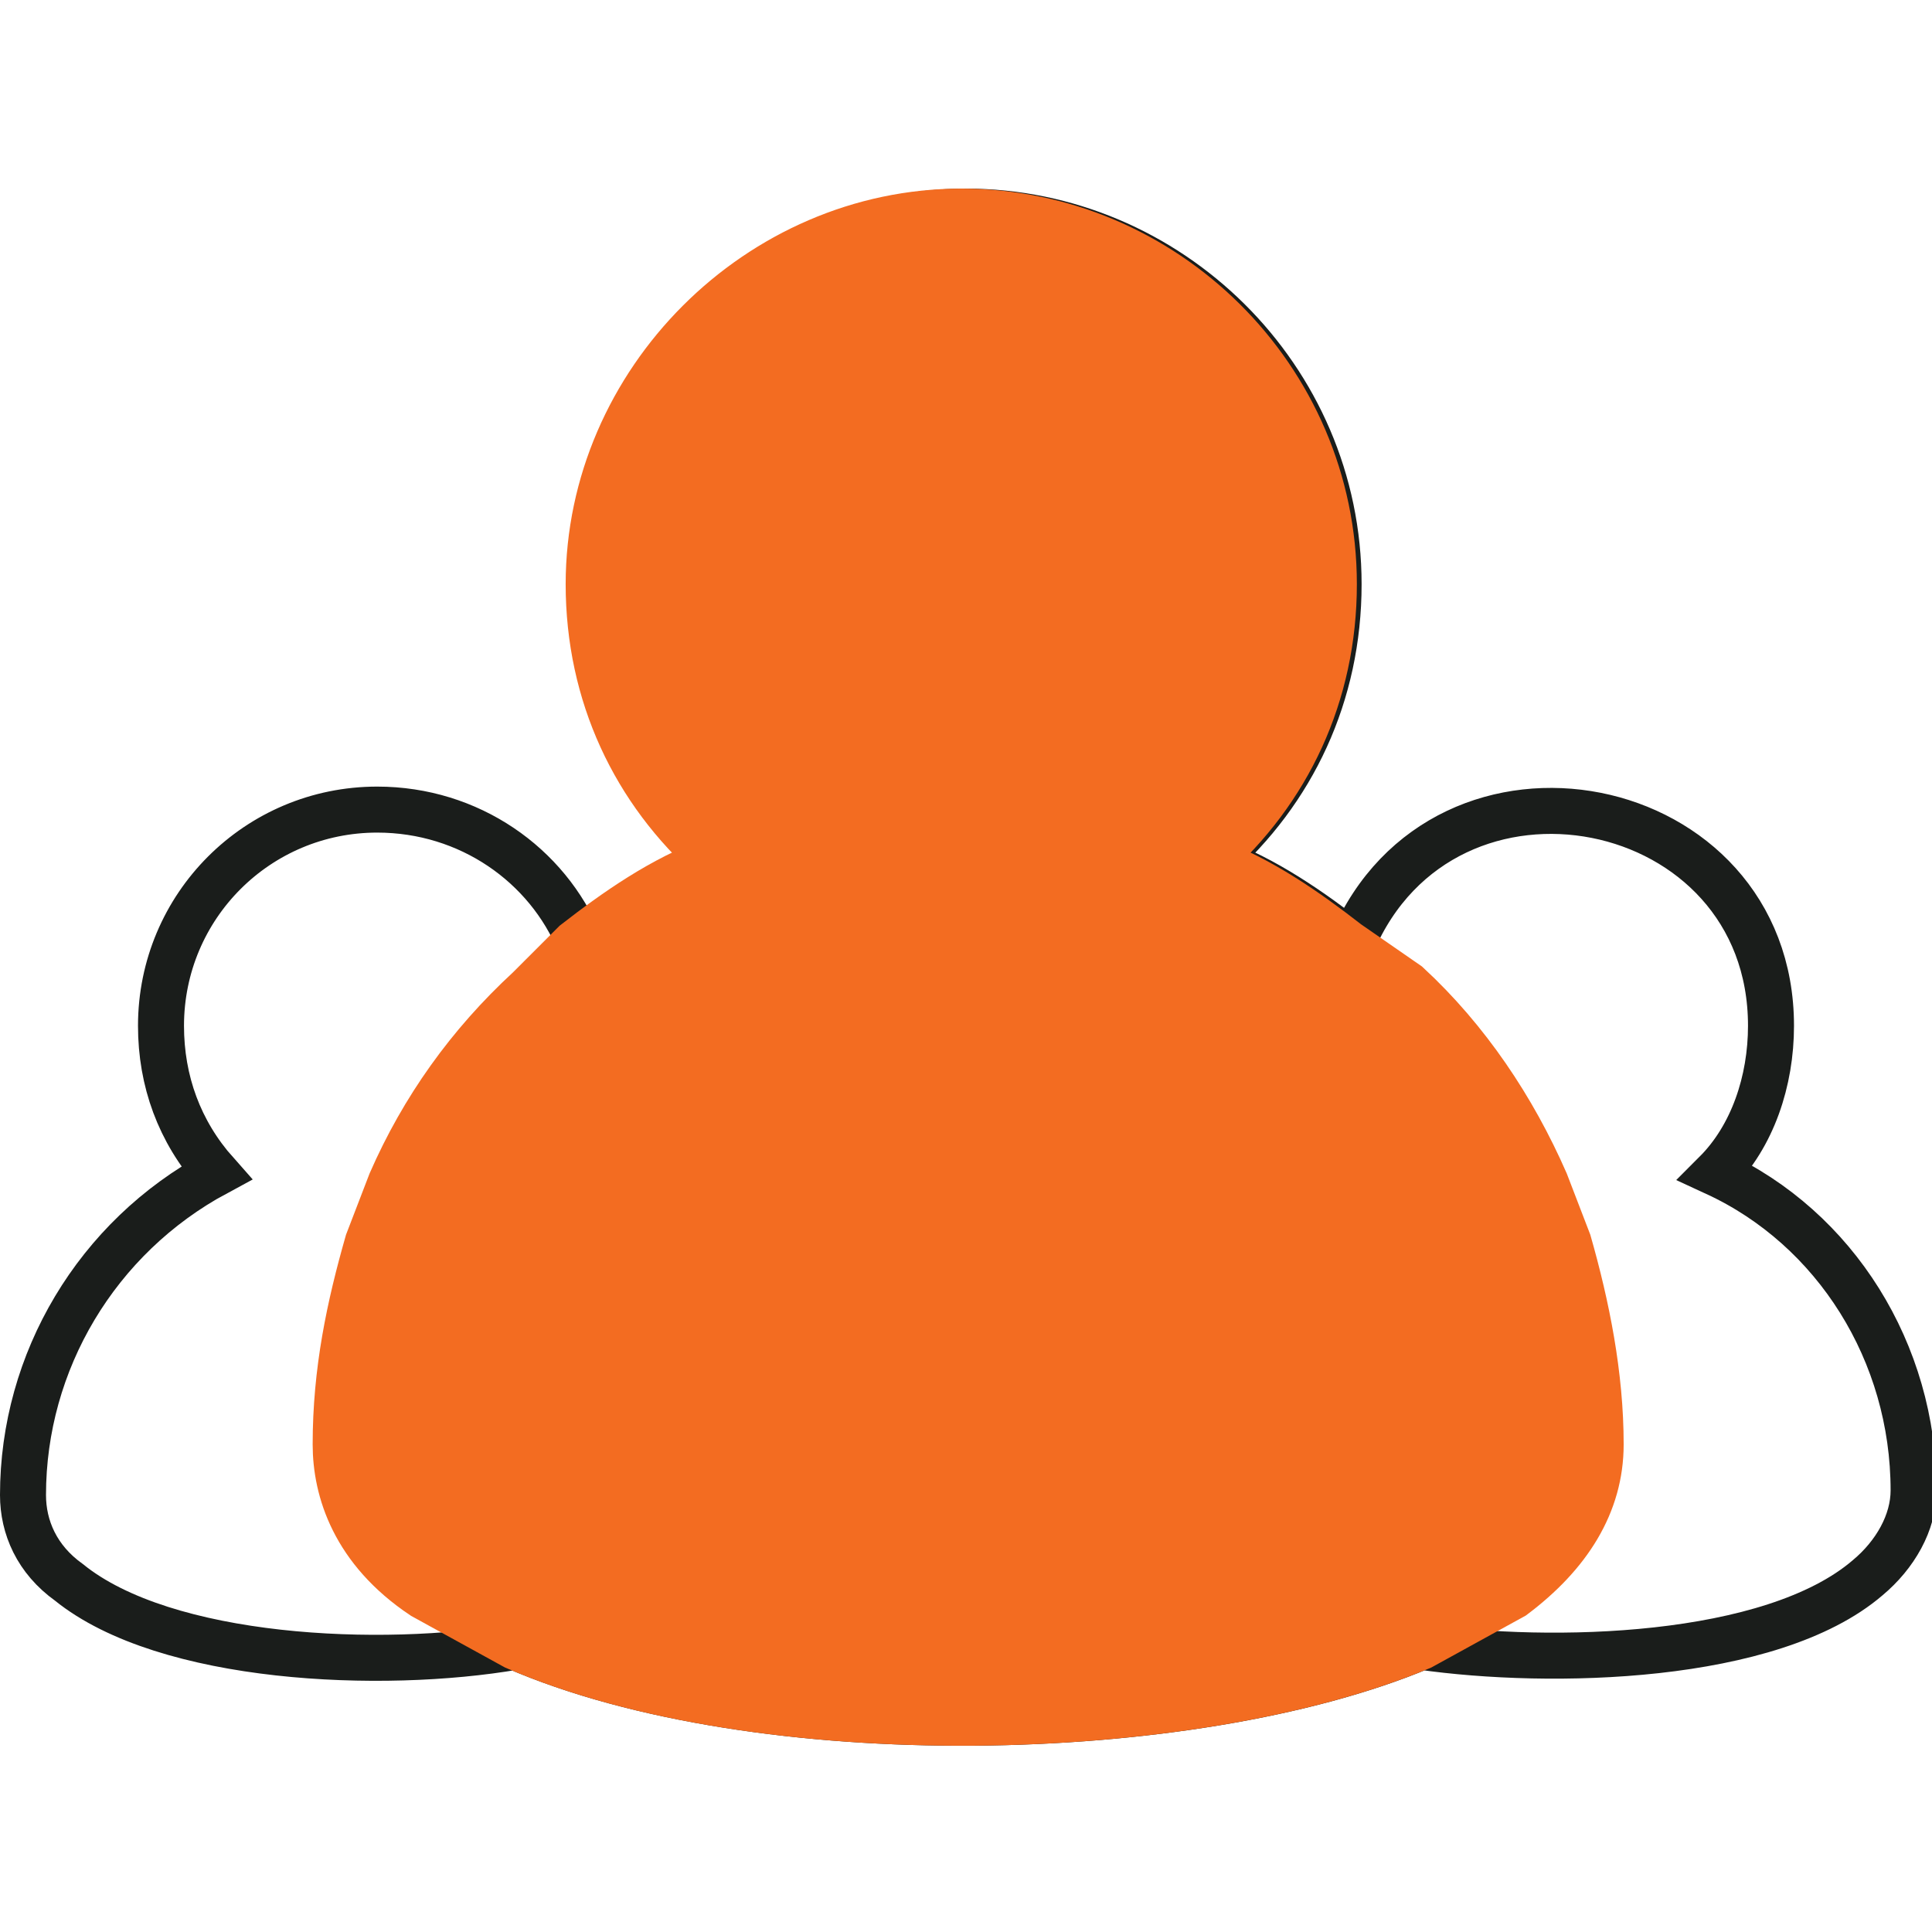
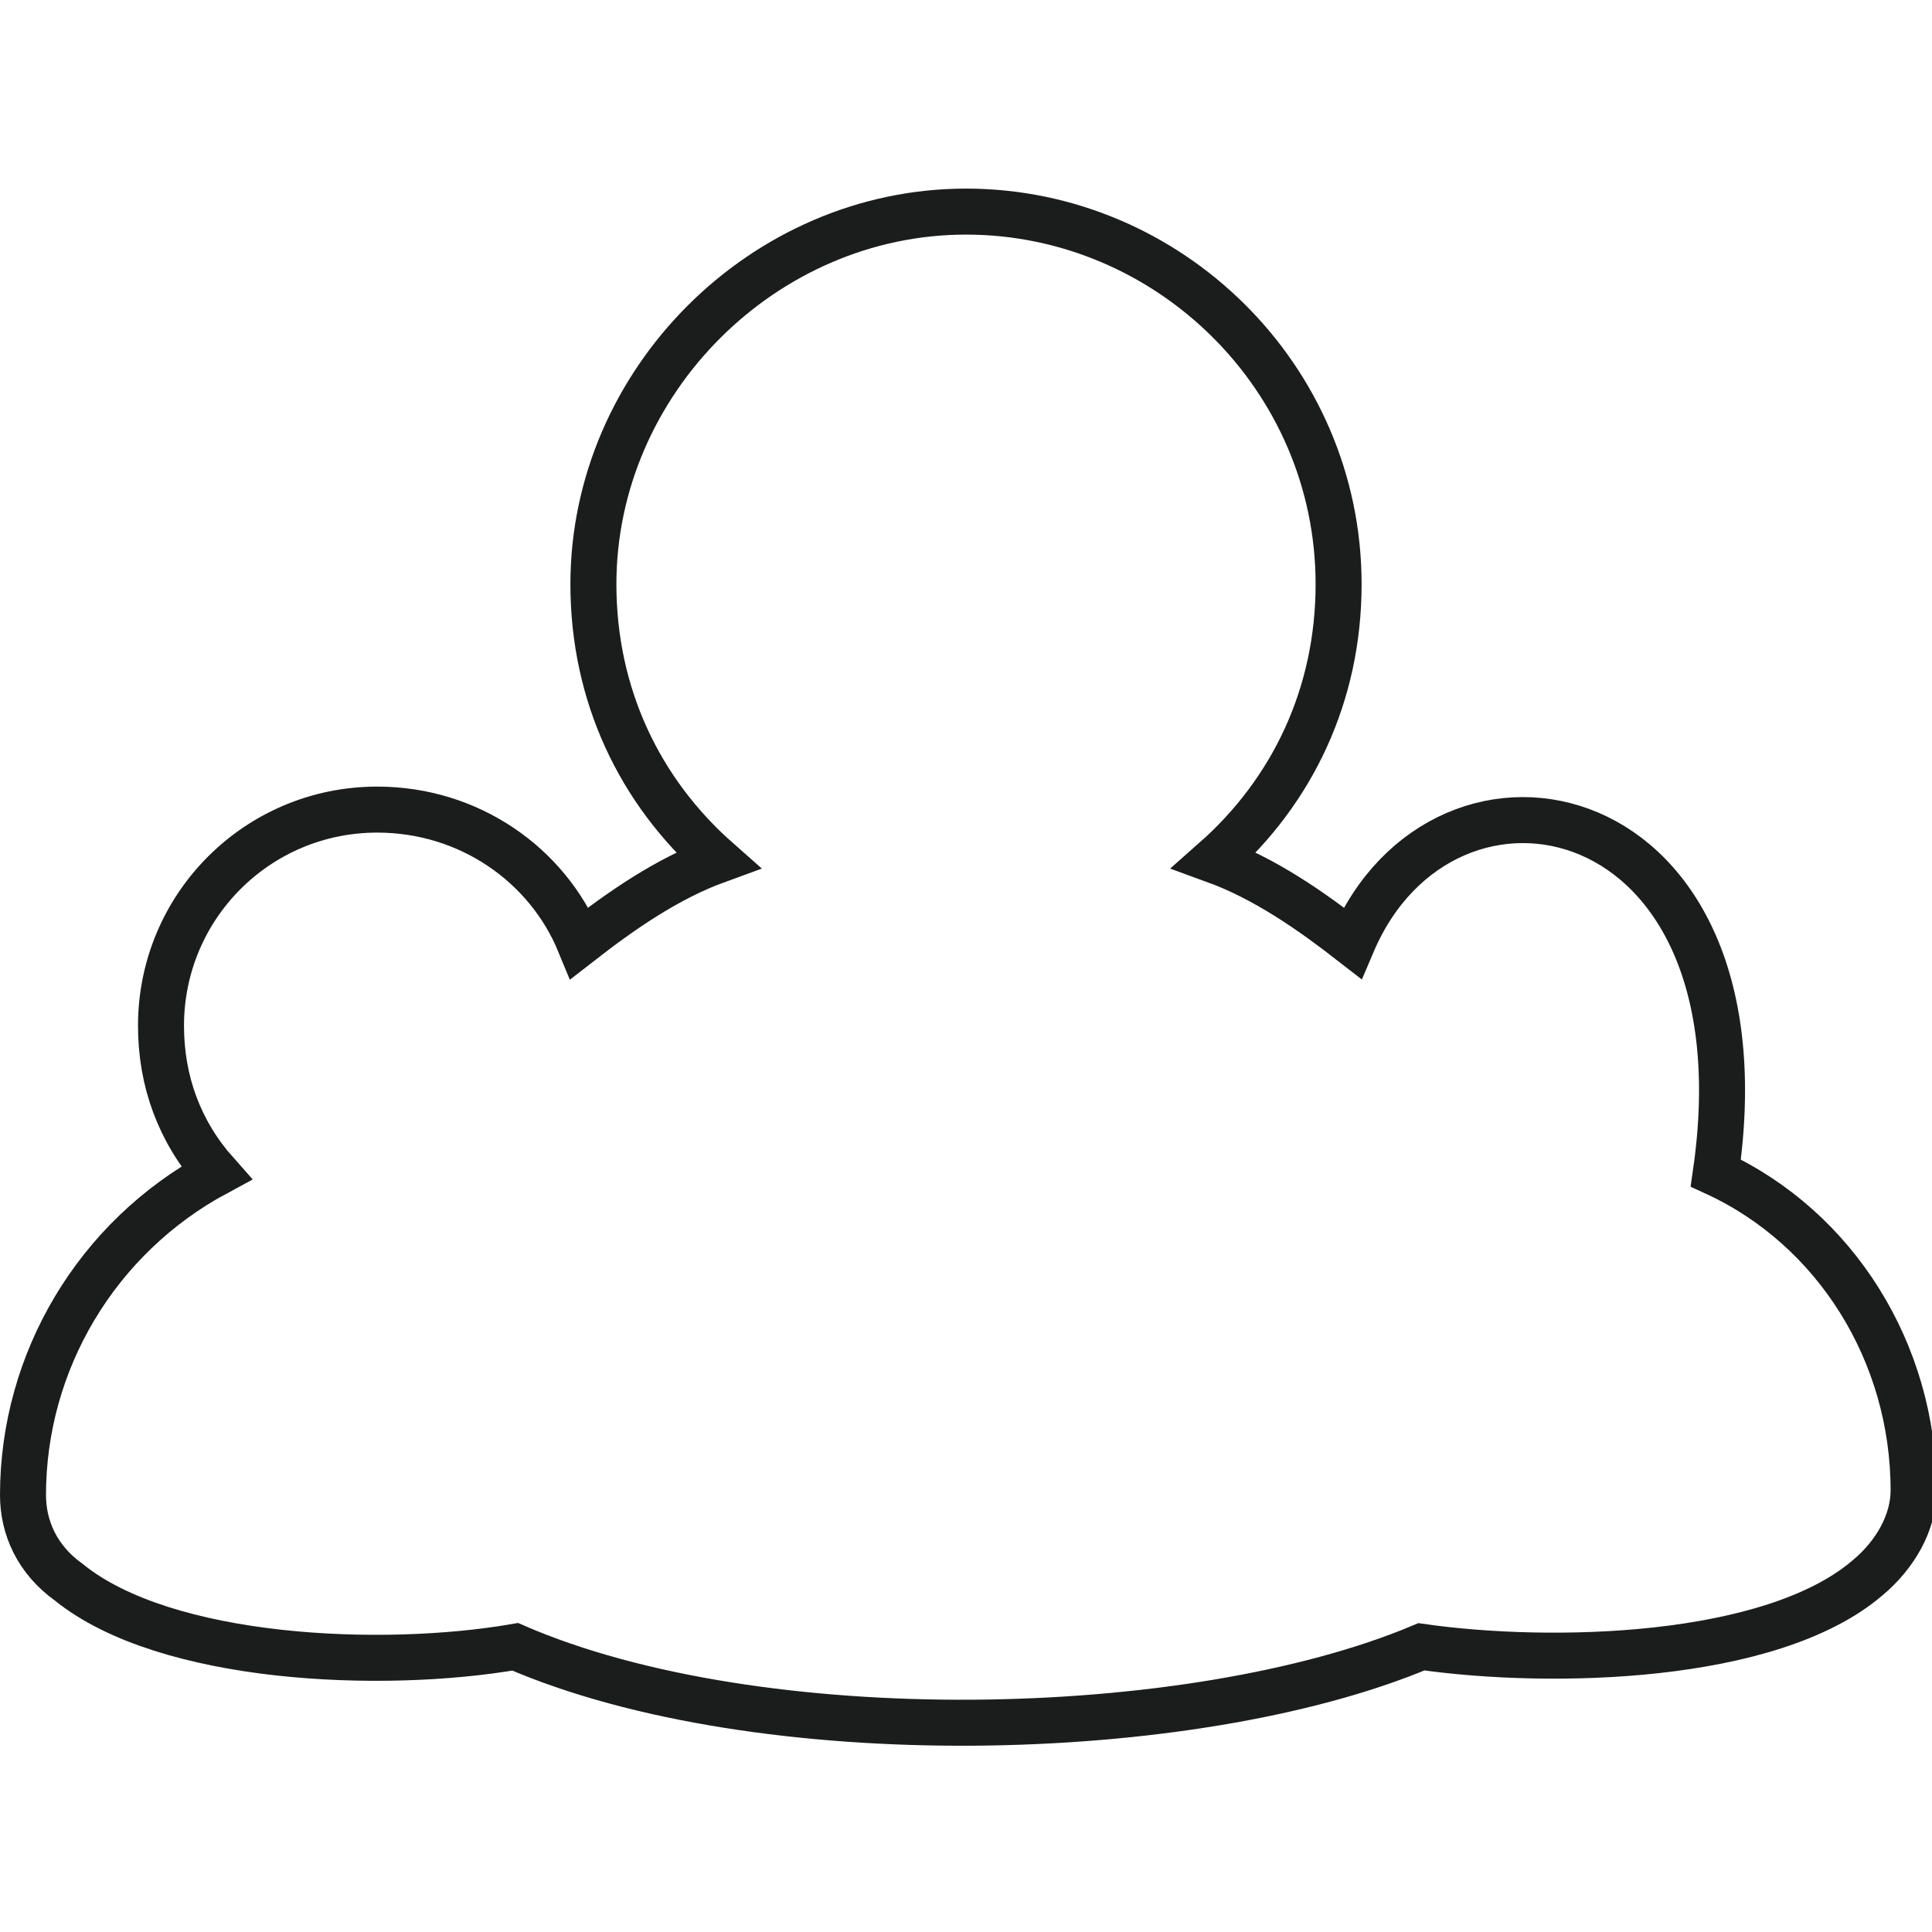
<svg xmlns="http://www.w3.org/2000/svg" width="42" height="42" viewBox="0 0 42 42" fill="none">
  <g clip-path="url(#clip0_15604_85804)">
-     <path d="M11.2 35.8C16.5 38.1 25.9 37.9 30.9 35.8C33.7 36.2 38.5 36.1 40.6 34.3C41.2 33.8 41.6 33.1 41.6 32.4C41.6 29.4 39.9 26.7 37.3 25.5C38.1 24.7 38.5 23.5 38.5 22.3C38.5 17.2 31.4 15.8 29.4 20.5C28.5 19.8 27.5 19.1 26.4 18.7C28.1 17.2 29.1 15.1 29.1 12.7C29.1 8.2 25.4 4.6 21 4.6C16.6 4.6 12.9 8.3 12.9 12.7C12.9 15.1 13.9 17.2 15.6 18.7C14.5 19.1 13.5 19.8 12.6 20.5C11.9 18.8 10.2 17.6 8.2 17.6C5.6 17.6 3.5 19.7 3.5 22.3C3.5 23.5 3.9 24.6 4.7 25.5C2.1 26.9 0.5 29.6 0.5 32.5C0.5 33.2 0.8 33.9 1.5 34.4C3.6 36.1 8.3 36.3 11.2 35.8Z" stroke="#1A1D1B" stroke-miterlimit="10" />
-     <path d="M29.297 20.5C28.397 19.8 27.397 19.1 26.297 18.7C27.997 17.2 28.997 15.1 28.997 12.7C28.997 8.2 25.297 4.6 20.897 4.6C16.497 4.6 12.797 8.3 12.797 12.7C12.797 15.1 13.797 17.2 15.497 18.7C14.397 19.1 13.397 19.8 12.497 20.5L11.497 21.5C10.197 22.7 9.197 24.1 8.497 25.7L7.997 27C7.597 28.4 7.297 29.8 7.297 31.4C7.297 32.4 7.697 33.7 9.197 34.7L11.197 35.8C16.497 38.1 25.897 37.9 30.897 35.8L32.897 34.7C34.097 33.8 34.797 32.7 34.797 31.4C34.797 29.9 34.497 28.4 34.097 27L33.597 25.7C32.897 24.1 31.897 22.6 30.597 21.4L29.297 20.5Z" fill="#F36C21" stroke="#F36C21" stroke-miterlimit="10" />
+     <path d="M11.2 35.8C16.5 38.1 25.9 37.9 30.9 35.8C33.7 36.2 38.5 36.1 40.6 34.3C41.2 33.8 41.6 33.1 41.6 32.4C41.6 29.4 39.9 26.7 37.3 25.5C38.5 17.2 31.4 15.8 29.4 20.5C28.5 19.8 27.5 19.1 26.4 18.7C28.1 17.2 29.1 15.1 29.1 12.7C29.1 8.2 25.4 4.6 21 4.6C16.6 4.6 12.9 8.3 12.9 12.7C12.9 15.1 13.9 17.2 15.6 18.7C14.5 19.1 13.5 19.8 12.6 20.5C11.9 18.8 10.2 17.6 8.2 17.6C5.6 17.6 3.5 19.7 3.5 22.3C3.5 23.5 3.9 24.6 4.7 25.5C2.1 26.9 0.5 29.6 0.5 32.5C0.5 33.2 0.8 33.9 1.5 34.4C3.6 36.1 8.3 36.3 11.2 35.8Z" stroke="#1A1D1B" stroke-miterlimit="10" />
  </g>
  <defs>
    <clipPath id="clip0_15604_85804">
      <rect width="42" height="42" fill="white" />
    </clipPath>
  </defs>
</svg>